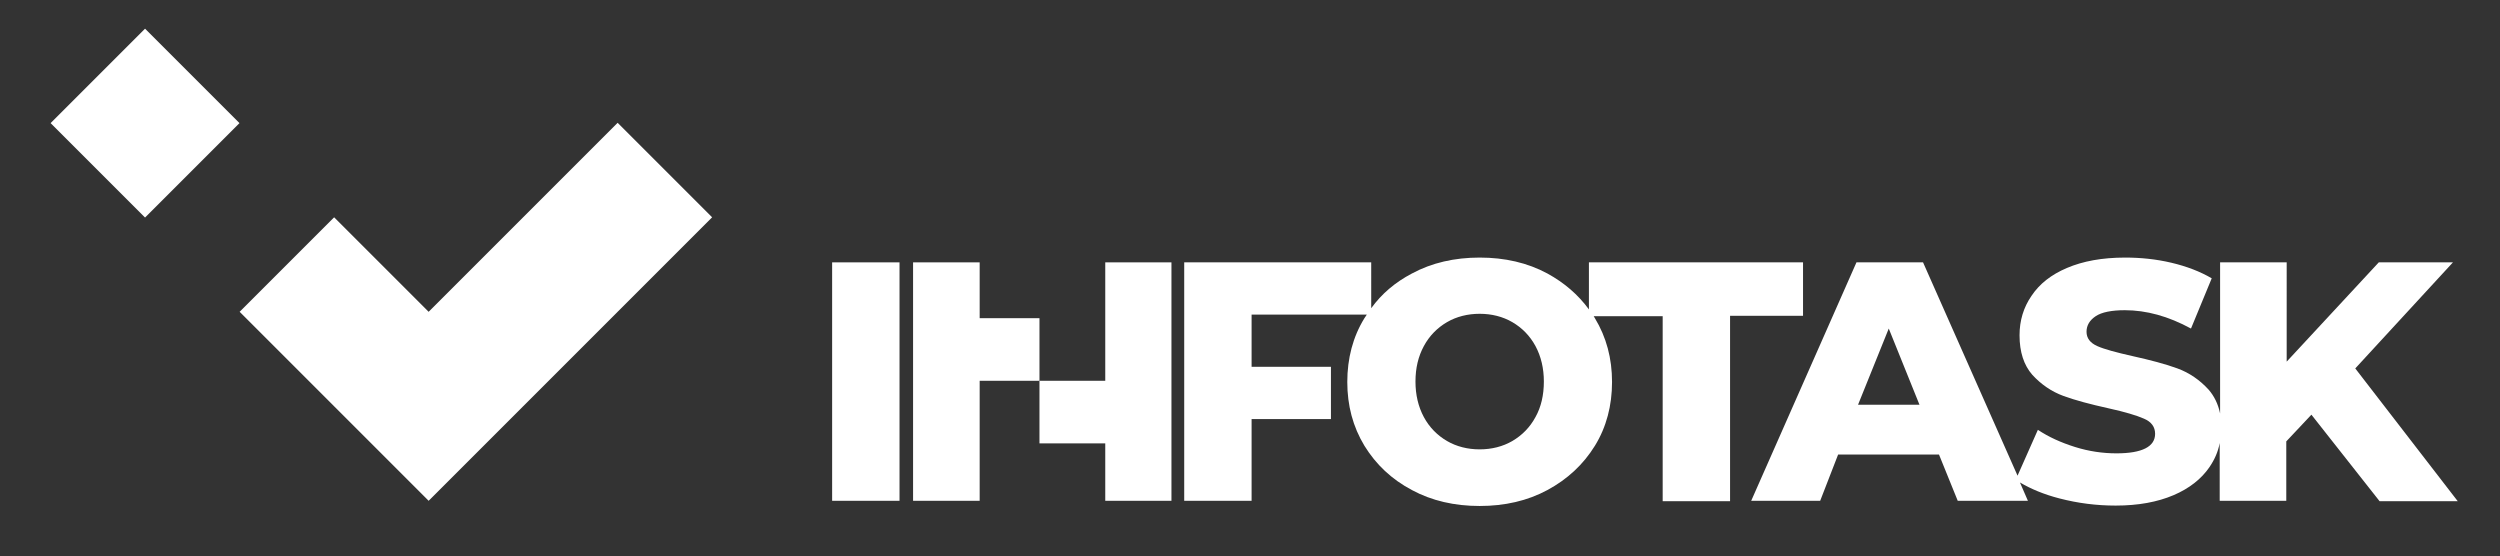
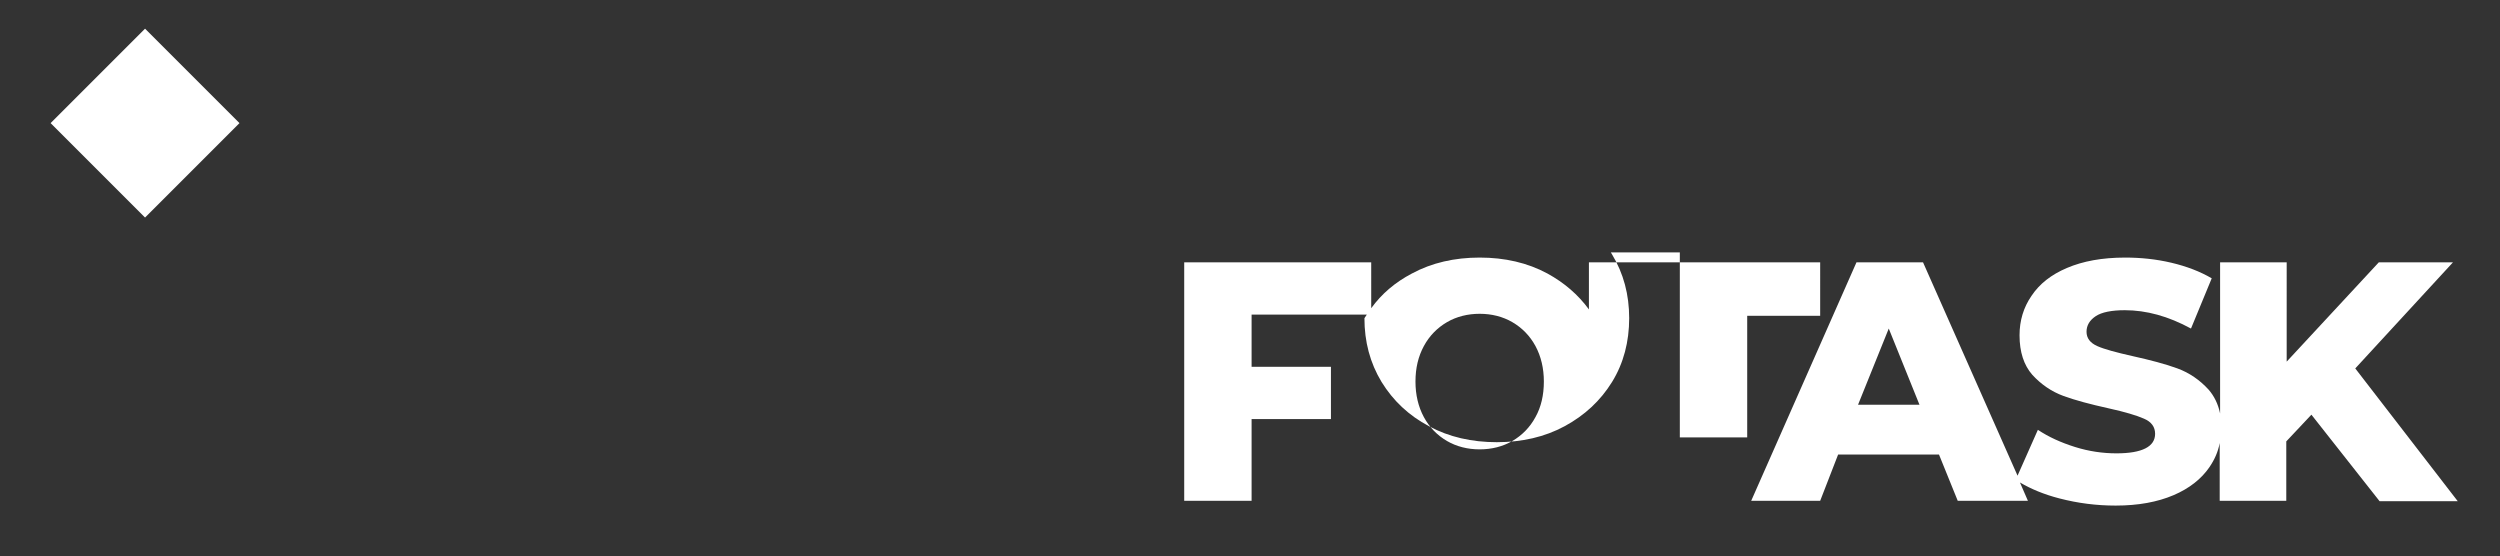
<svg xmlns="http://www.w3.org/2000/svg" version="1.1" id="Layer_1" x="0px" y="0px" viewBox="0 0 627 139.5" style="enable-background:new 0 0 627 139.5;" xml:space="preserve">
  <rect x="0" y="0" width="627" height="139.5" fill="#333333" stroke="none" />
  <style type="text/css">
	.st0{fill:#FFFFFF;}
</style>
  <g>
-     <polygon class="st0" points="245.7,79.8 245.7,66.7 245.7,65.8 229,65.8 229,125.6 245.7,125.6 245.7,95.5 260.7,95.5 260.7,79.8     " />
-     <rect x="208.7" y="65.8" class="st0" width="16.9" height="59.8" />
-     <path class="st0" d="M452.1,65.8h-53.6v11.8c-2.7-3.7-6.2-6.7-10.4-9c-5-2.7-10.7-4-17-4c-6.3,0-12,1.3-17,4   c-4.2,2.2-7.6,5.1-10.2,8.7V65.8h-46.9v59.8h16.9v-20.5h19.9V92h-19.9V78.9h28.9c-0.2,0.3-0.4,0.6-0.6,0.9   c-2.9,4.7-4.3,10.1-4.3,16c0,5.9,1.4,11.2,4.3,16c2.9,4.7,6.8,8.4,11.9,11.1c5,2.7,10.7,4,17,4c6.3,0,12-1.3,17-4   c5-2.7,9-6.4,11.9-11.1c2.9-4.7,4.3-10.1,4.3-16c0-5.9-1.4-11.2-4.3-16c-0.1-0.2-0.2-0.3-0.3-0.5h17.3v46.4h16.9V79.2h18.3V65.8z    M385.1,104.6c-1.4,2.6-3.4,4.6-5.8,6c-2.4,1.4-5.2,2.1-8.2,2.1c-3,0-5.8-0.7-8.2-2.1c-2.4-1.4-4.4-3.4-5.8-6   c-1.4-2.6-2.1-5.6-2.1-8.9c0-3.4,0.7-6.3,2.1-8.9c1.4-2.6,3.4-4.6,5.8-6c2.4-1.4,5.2-2.1,8.2-2.1c3,0,5.8,0.7,8.2,2.1   c2.4,1.4,4.4,3.4,5.8,6c1.4,2.6,2.1,5.6,2.1,8.9C387.2,99.1,386.5,102.1,385.1,104.6z" />
+     <path class="st0" d="M452.1,65.8h-53.6v11.8c-2.7-3.7-6.2-6.7-10.4-9c-5-2.7-10.7-4-17-4c-6.3,0-12,1.3-17,4   c-4.2,2.2-7.6,5.1-10.2,8.7V65.8h-46.9v59.8h16.9v-20.5h19.9V92h-19.9V78.9h28.9c-0.2,0.3-0.4,0.6-0.6,0.9   c0,5.9,1.4,11.2,4.3,16c2.9,4.7,6.8,8.4,11.9,11.1c5,2.7,10.7,4,17,4c6.3,0,12-1.3,17-4   c5-2.7,9-6.4,11.9-11.1c2.9-4.7,4.3-10.1,4.3-16c0-5.9-1.4-11.2-4.3-16c-0.1-0.2-0.2-0.3-0.3-0.5h17.3v46.4h16.9V79.2h18.3V65.8z    M385.1,104.6c-1.4,2.6-3.4,4.6-5.8,6c-2.4,1.4-5.2,2.1-8.2,2.1c-3,0-5.8-0.7-8.2-2.1c-2.4-1.4-4.4-3.4-5.8-6   c-1.4-2.6-2.1-5.6-2.1-8.9c0-3.4,0.7-6.3,2.1-8.9c1.4-2.6,3.4-4.6,5.8-6c2.4-1.4,5.2-2.1,8.2-2.1c3,0,5.8,0.7,8.2,2.1   c2.4,1.4,4.4,3.4,5.8,6c1.4,2.6,2.1,5.6,2.1,8.9C387.2,99.1,386.5,102.1,385.1,104.6z" />
    <path class="st0" d="M615.2,65.8h-18.6l-23.1,24.9V65.8h-16.7v37.9c-0.5-2.4-1.5-4.4-2.9-6c-2.2-2.4-4.8-4.2-7.8-5.3   c-3-1.1-6.8-2.1-11.3-3.1c-4-0.9-7-1.7-8.8-2.5c-1.8-0.8-2.7-2-2.7-3.6c0-1.6,0.8-2.9,2.3-3.9c1.5-1,4-1.5,7.3-1.5   c5.4,0,10.9,1.5,16.6,4.6l5.2-12.6c-2.9-1.7-6.3-3-10.1-3.9c-3.8-0.9-7.7-1.3-11.6-1.3c-5.8,0-10.6,0.9-14.6,2.6   c-4,1.7-6.9,4-8.9,7c-2,2.9-3,6.2-3,9.9c0,4.2,1.1,7.5,3.2,9.9c2.2,2.4,4.8,4.2,7.8,5.3c3,1.1,6.8,2.1,11.3,3.1   c4.1,0.9,7.1,1.8,8.9,2.6c1.9,0.8,2.8,2.1,2.8,3.8c0,3.2-3.2,4.9-9.7,4.9c-3.4,0-6.9-0.5-10.4-1.6c-3.5-1.1-6.6-2.5-9.3-4.3   l-5.1,11.5l-23.7-53.5h-16.7l-26.4,59.8h17.3L461,114h25.3l4.7,11.6h17.6l-2-4.6c2.7,1.6,6,3,9.9,4c4.6,1.2,9.3,1.8,14.1,1.8   c5.7,0,10.5-0.9,14.5-2.6c4-1.7,7-4.1,9-7c1.3-1.9,2.2-3.9,2.6-6.1v14.5h16.7v-14.9l6.3-6.7l17.1,21.7h19.6l-25.7-33.3L615.2,65.8z    M466,101.5l7.7-19.1l7.7,19.1H466z" />
-     <polygon class="st0" points="293.8,65.8 277.2,65.8 277.2,95.5 260.7,95.5 260.7,111.2 277.2,111.2 277.2,124.9 277.2,125.6    293.8,125.6  " />
    <rect x="19.6" y="14.1" transform="matrix(0.707 -0.707 0.707 0.707 -11.132 34.765)" class="st0" width="33.5" height="33.5" />
-     <polygon class="st0" points="178.6,54.5 154.9,30.8 131.2,54.5 107.5,78.2 83.8,54.5 60.1,78.2 83.8,101.9 107.5,125.6    131.2,101.9 154.9,78.2  " />
  </g>
</svg>